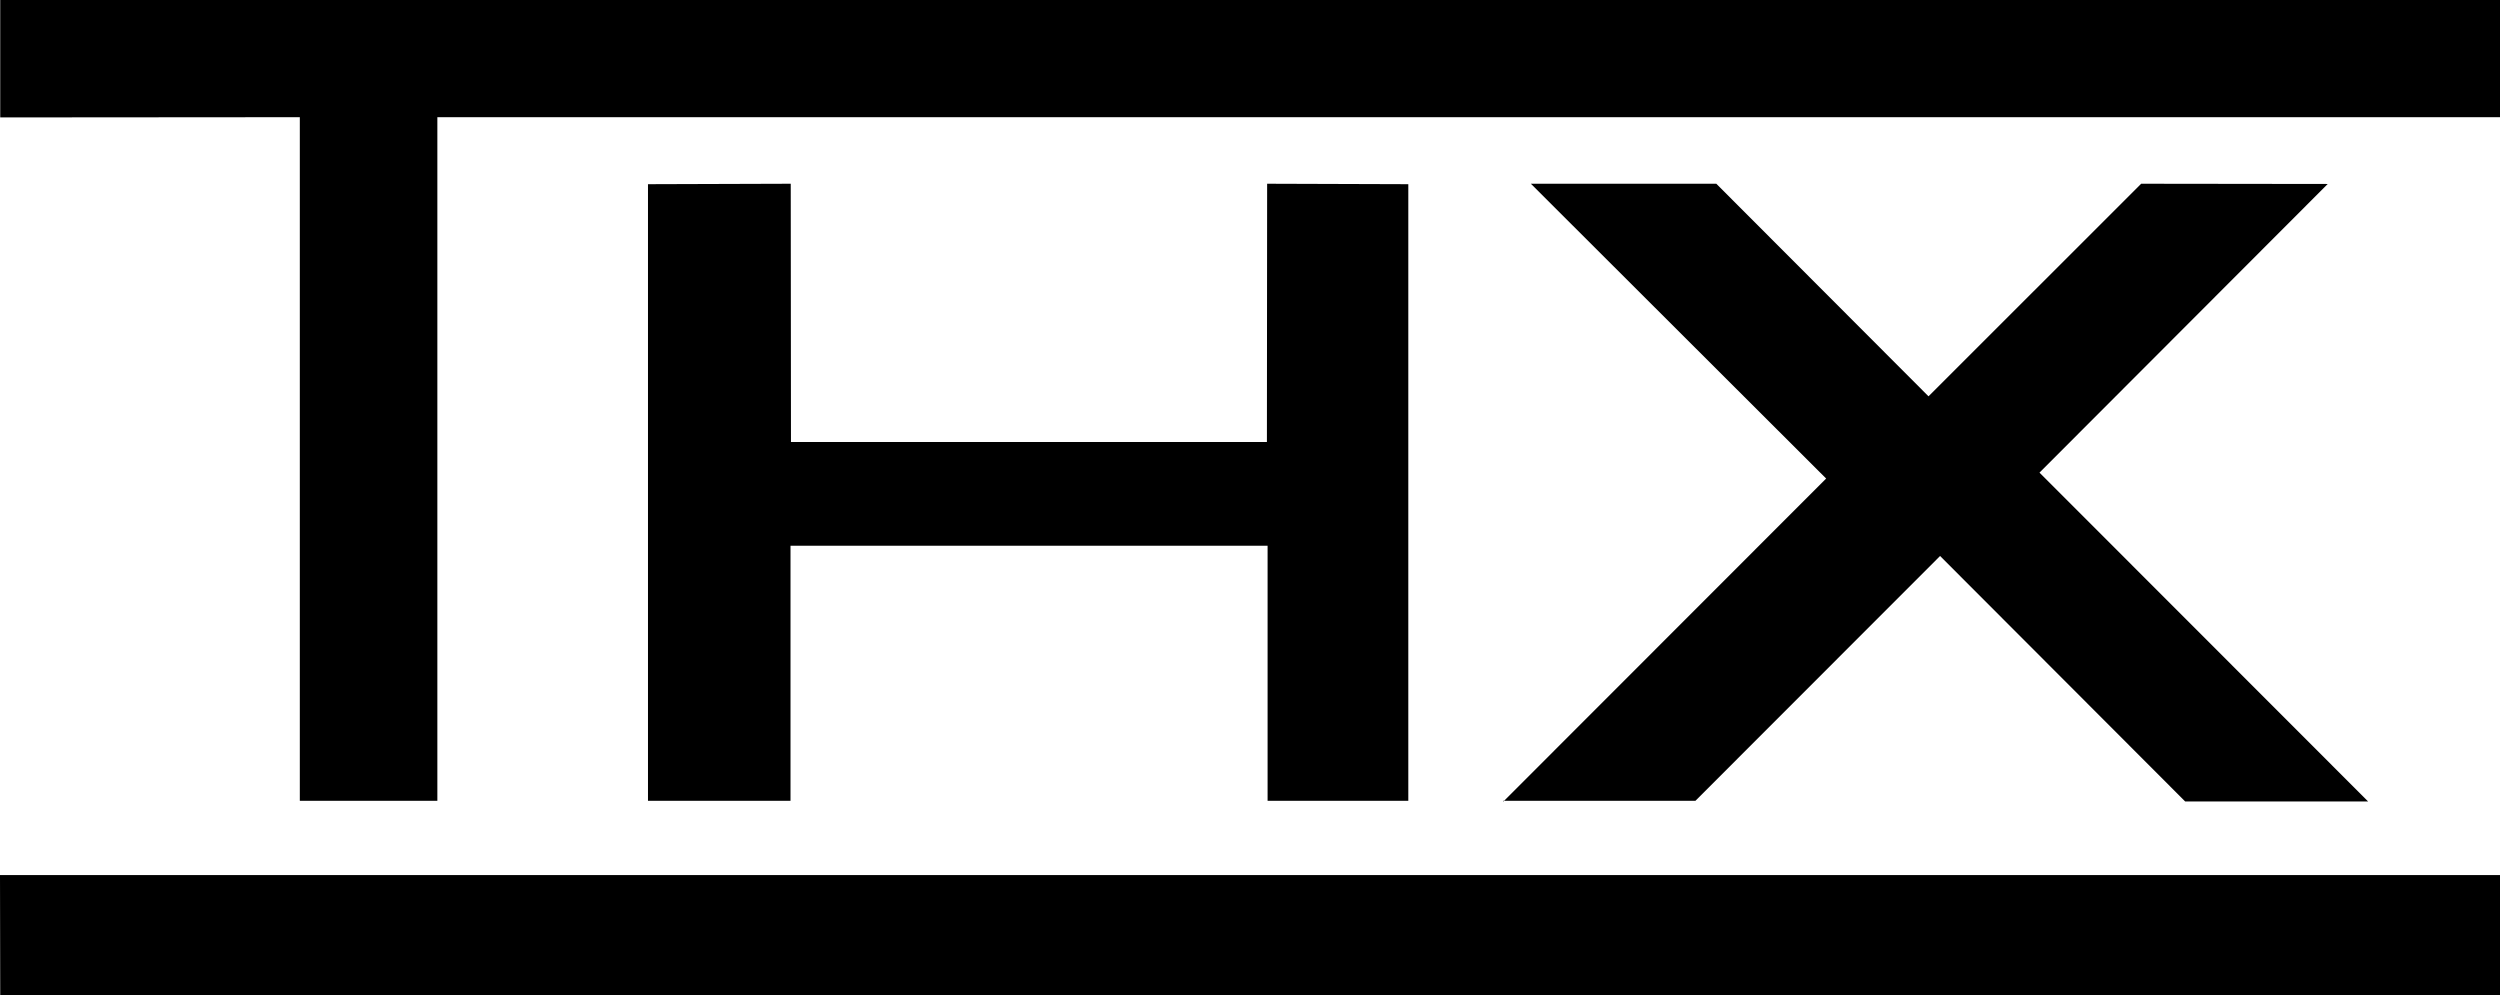
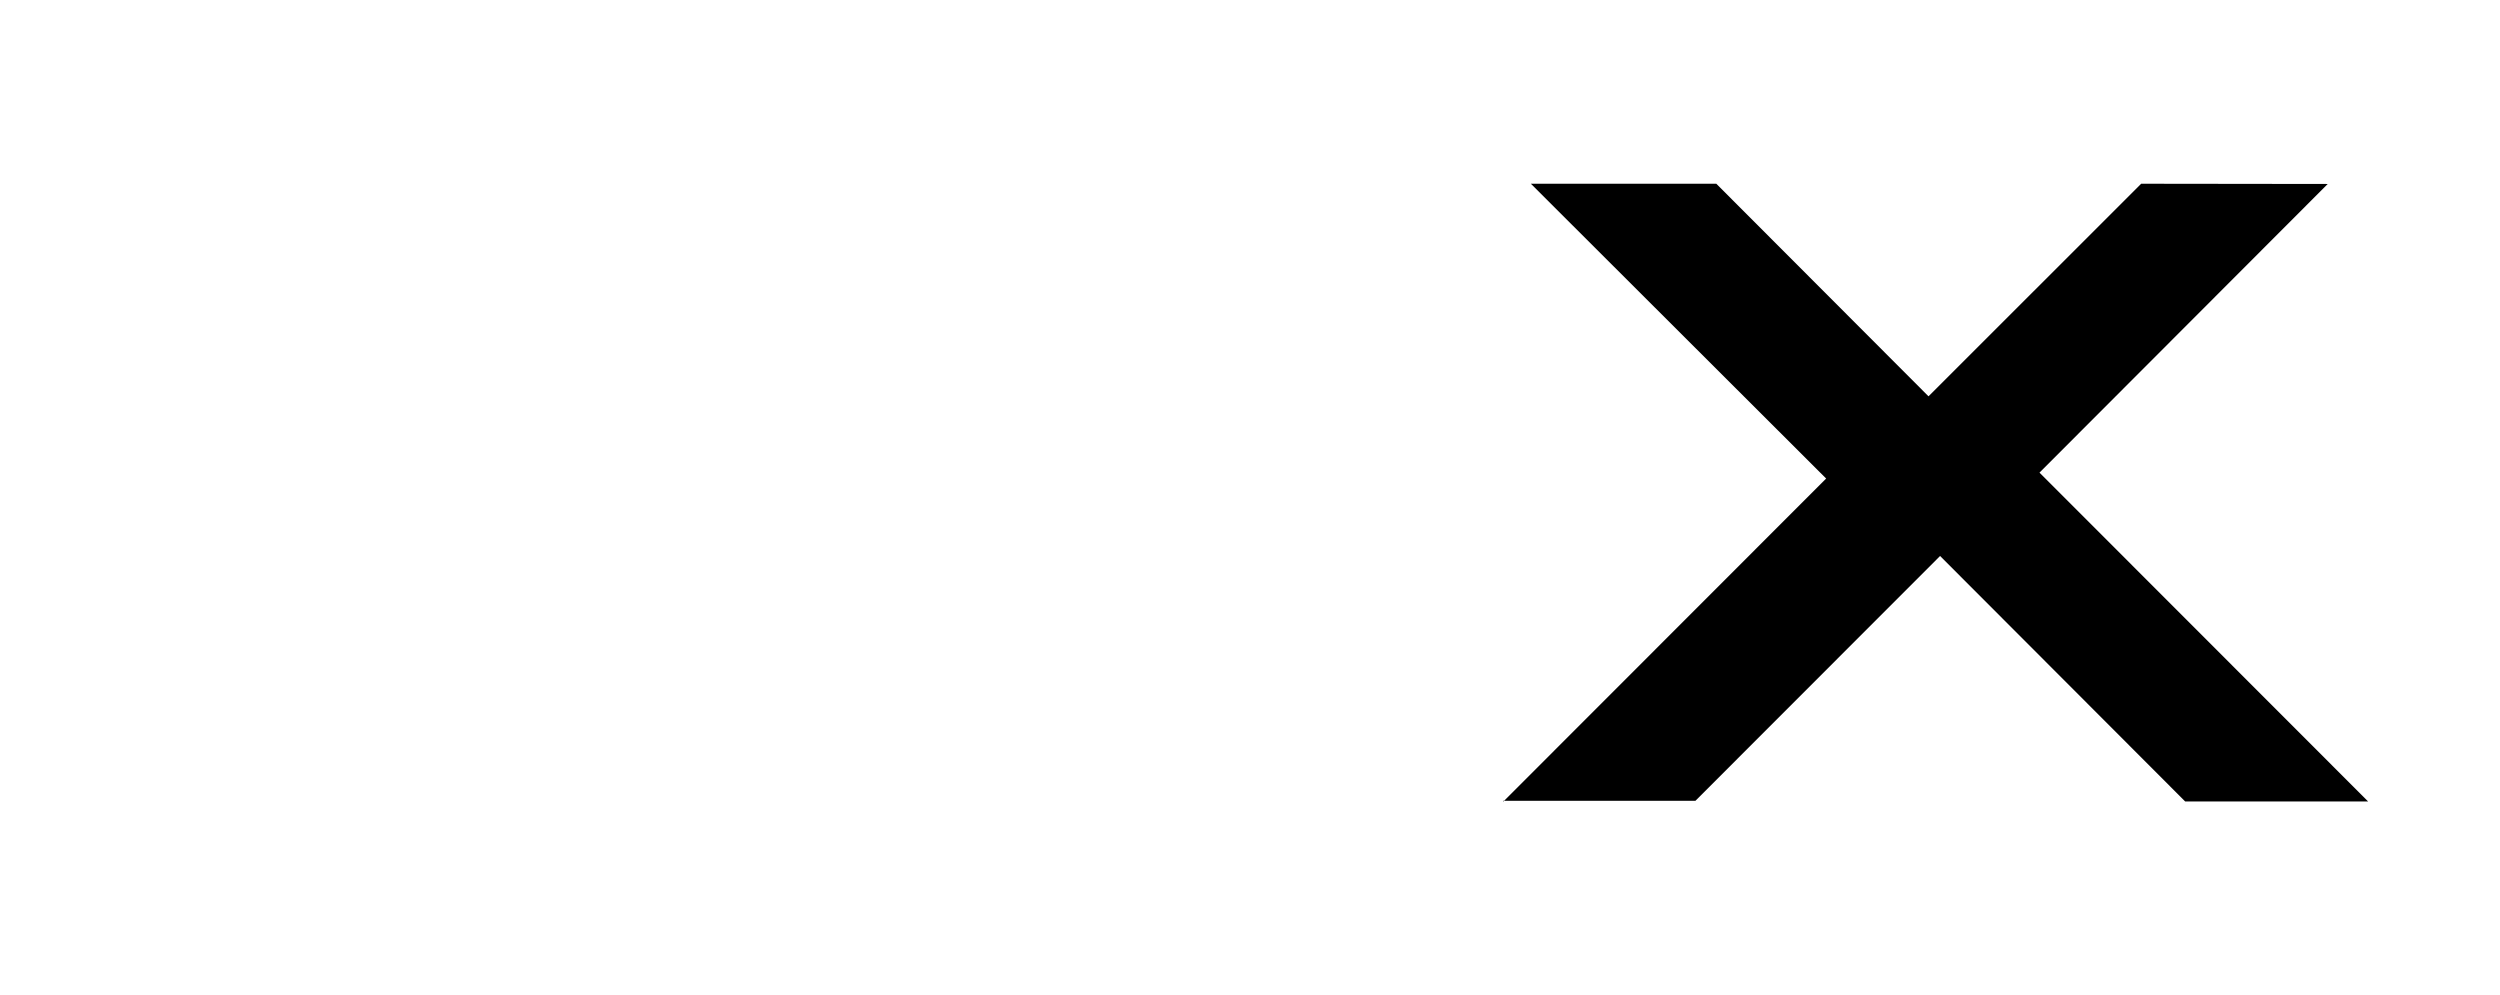
<svg xmlns="http://www.w3.org/2000/svg" width="1000" height="398" viewBox="0 0 1000 398" fill="none">
  <g clip-path="url(#clip0_1_41)">
-     <path d="M0.091 0V46.968L119.927 46.877V320.326H174.943V46.877H1000V0.001" fill="black" style="fill:black;fill-opacity:1;" />
-     <path d="M0.091 398H1000V350.033H0" fill="black" style="fill:black;fill-opacity:1;" />
-     <path d="M259.192 73.677L316.296 73.496L316.387 176.788H506.764L506.854 73.496L563.323 73.677V320.326H507.036V218.305H316.205V320.326H259.192" fill="black" style="fill:black;fill-opacity:1;" />
    <path d="M601.271 320.326H678.166L776.033 222.393L874.081 320.599H947.254L815.797 189.053L931.094 73.587L856.469 73.496L771.403 158.528L686.518 73.496H612.347L730.459 191.415L601.271 320.69" fill="black" style="fill:black;fill-opacity:1;" />
  </g>
  <defs>
    <clipPath id="clip0_1_41">
      <rect width="1000" height="398" fill="white" style="fill:white;fill-opacity:1;" />
    </clipPath>
  </defs>
</svg>